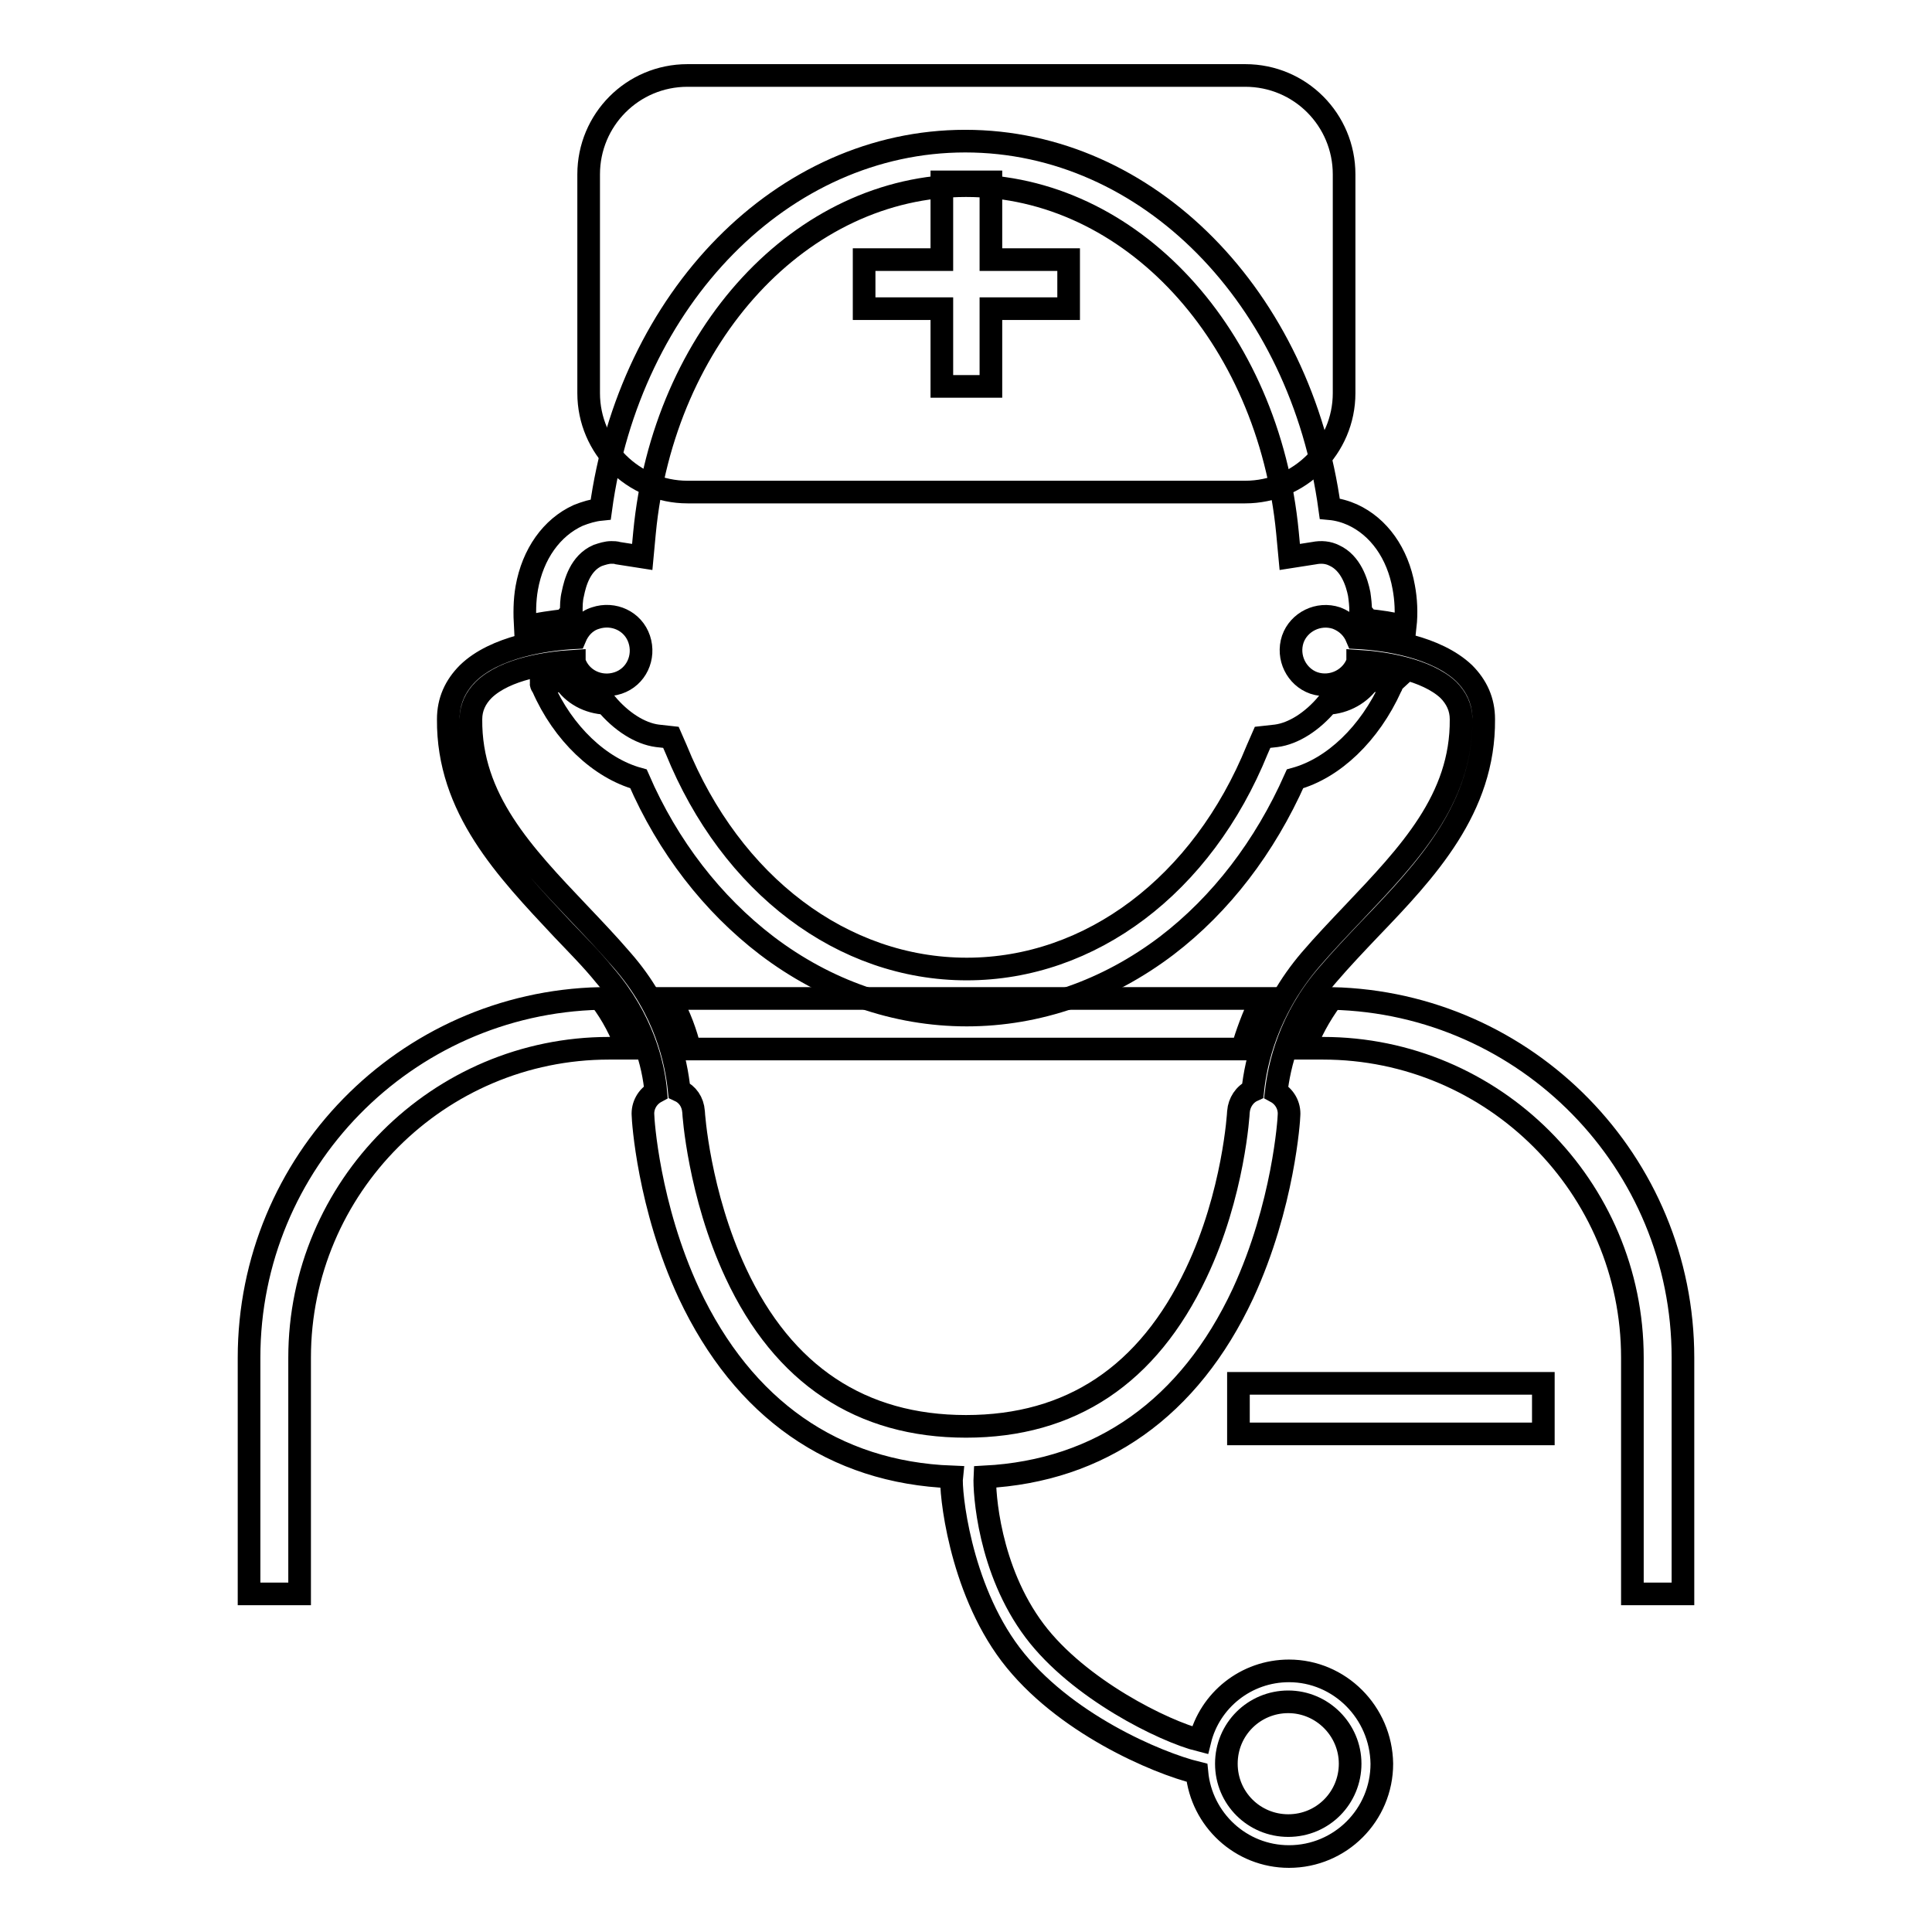
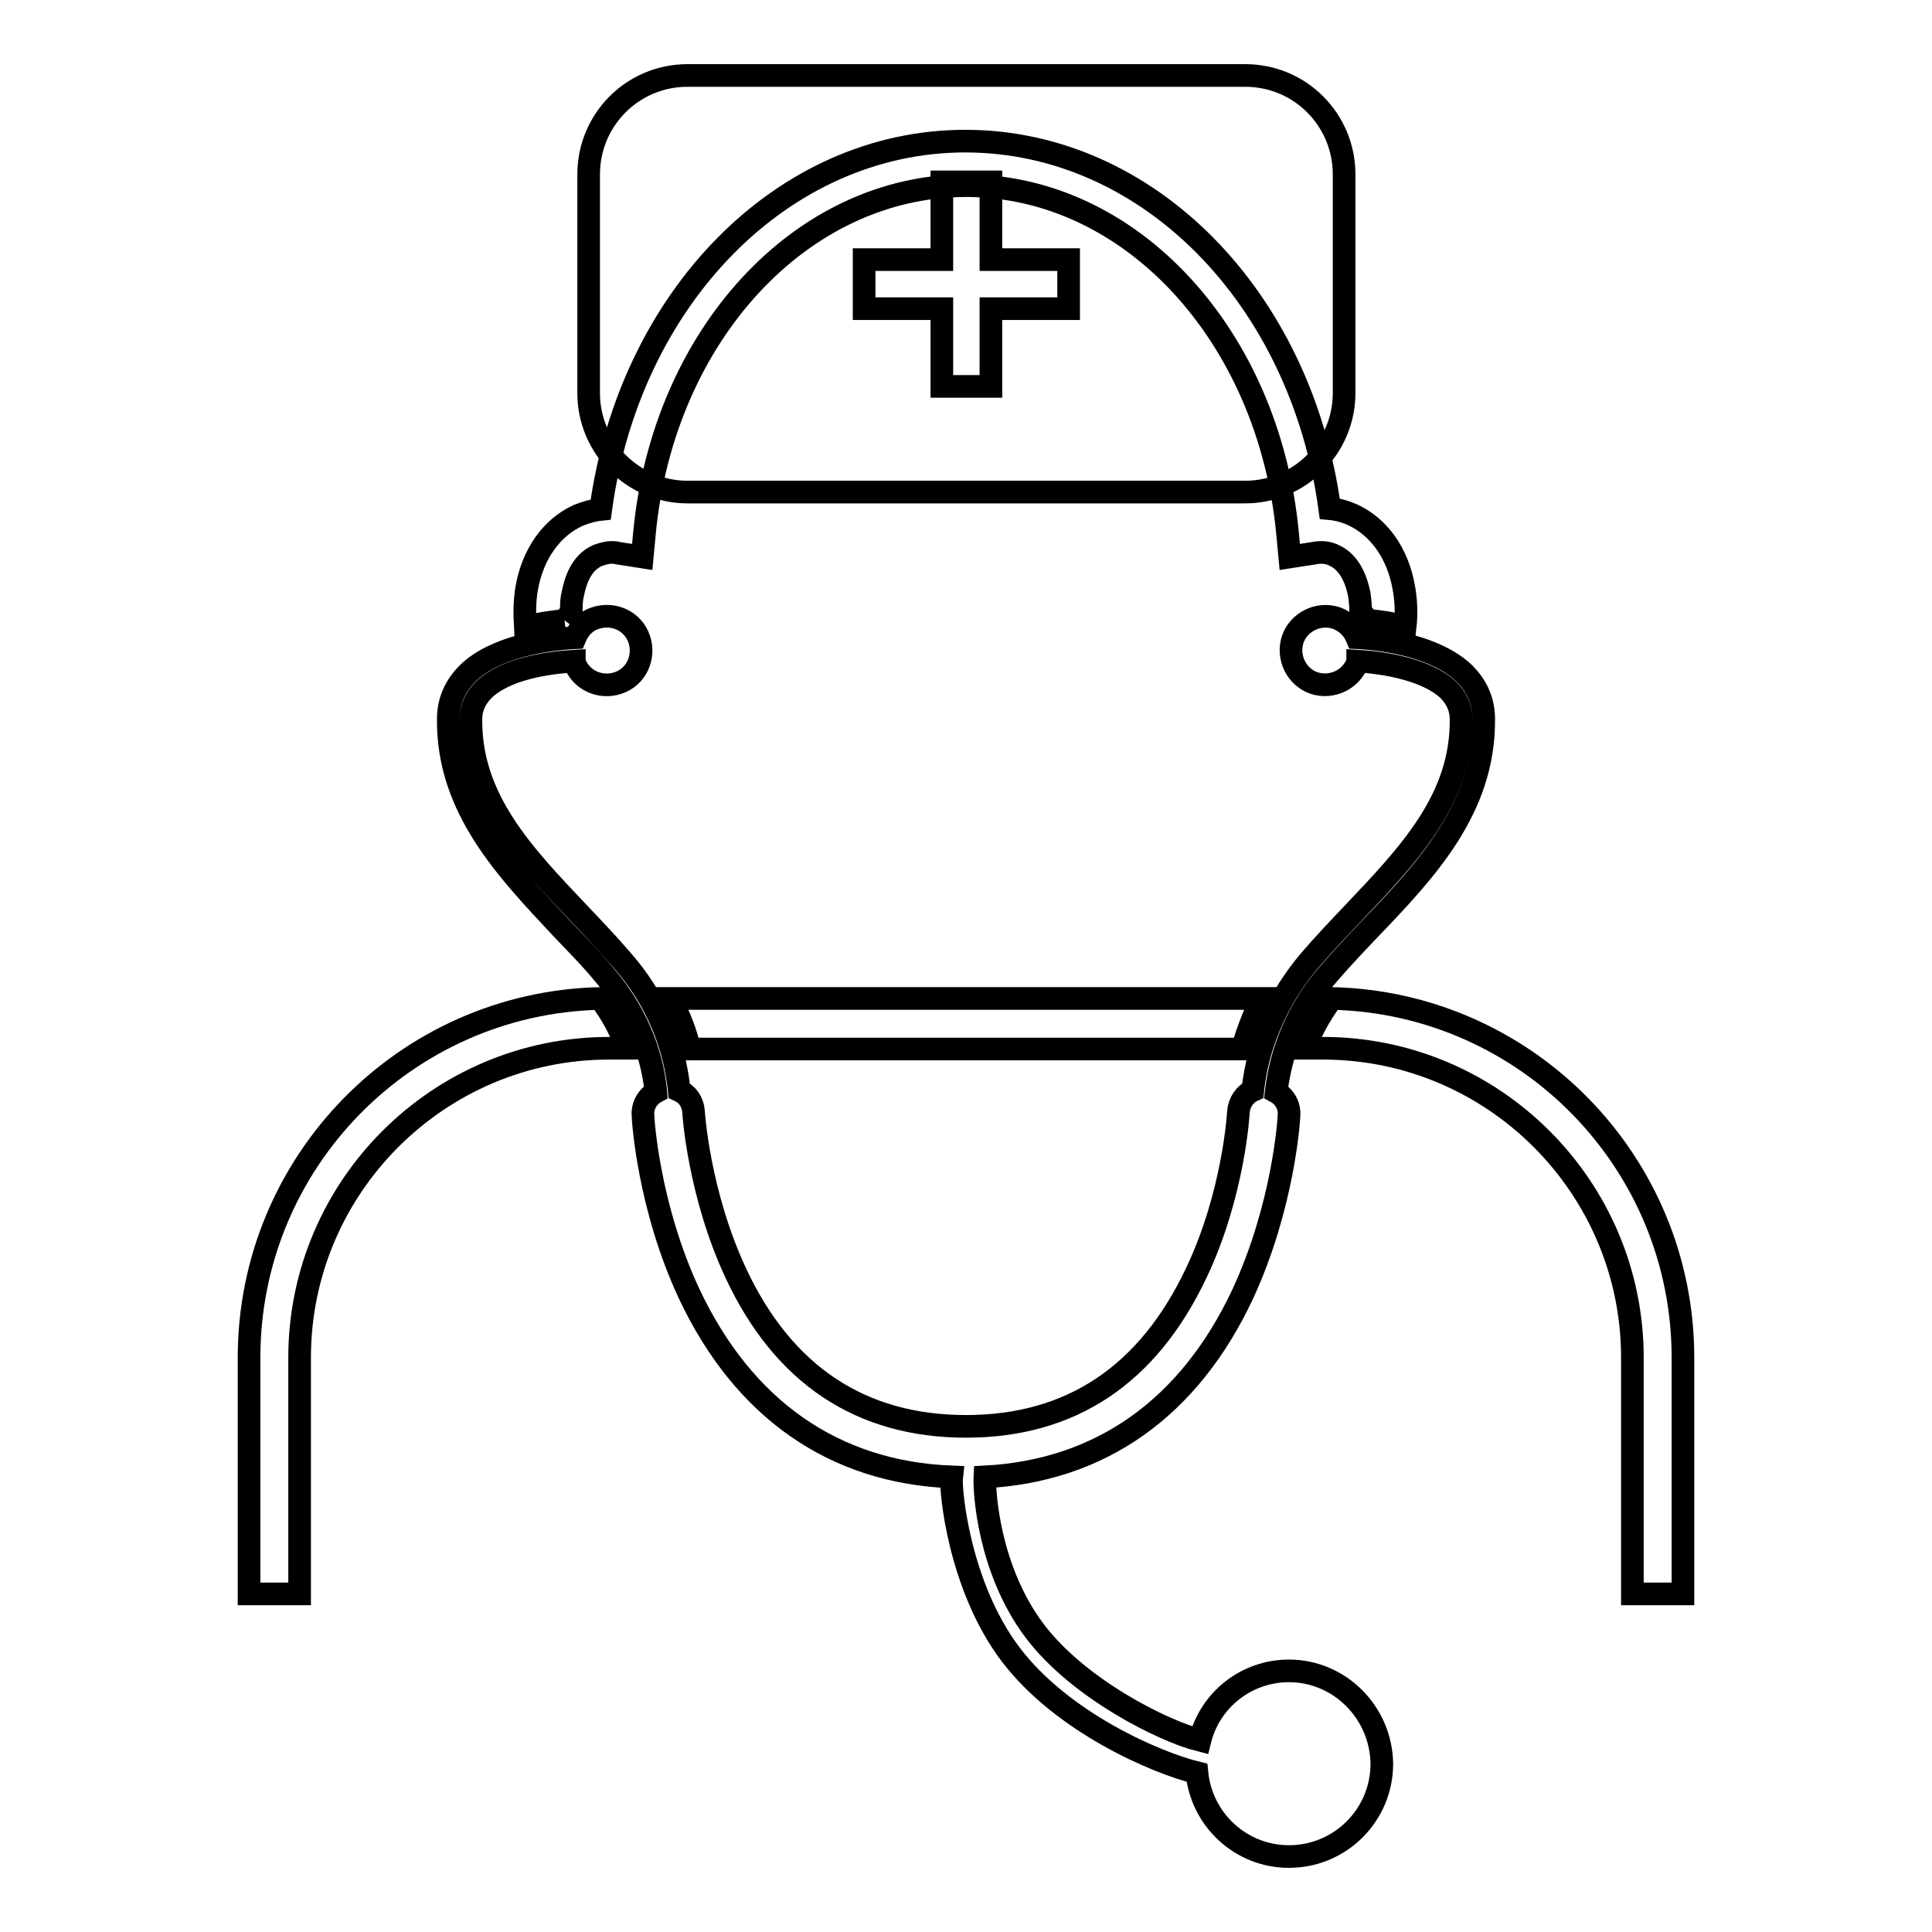
<svg xmlns="http://www.w3.org/2000/svg" version="1.1" x="0px" y="0px" viewBox="0 0 256 256" enable-background="new 0 0 256 256" xml:space="preserve">
  <g>
    <g>
      <path stroke-width="3" fill-opacity="0" stroke="#000000" d="M178.1,52.1c0,7.2-5.9,13.1-13.1,13.1H91.1c-7.2,0-13.1-5.9-13.1-13.1v-29C78,15.9,83.8,10,91.1,10H165c7.3,0,13.1,5.9,13.1,13.1V52.1L178.1,52.1z" />
      <path stroke-width="3" fill-opacity="0" stroke="#000000" d="M141.6,34.4h-10.3V24.1h-6.5v10.3h-10.3v6.5h10.3v10.3h6.5V40.9h10.3V34.4z" />
-       <path stroke-width="3" fill-opacity="0" stroke="#000000" d="M164.1,183.3h40.4v6.7h-40.4V183.3L164.1,183.3z" />
-       <path stroke-width="3" fill-opacity="0" stroke="#000000" d="M71.7,90.6c0,0.1,0.1,0.3,0.2,0.4c2.7,6.2,7.6,10.8,12.7,12.2c3.9,9,9.8,16.6,17,22.1c7.9,6,17.1,9.2,26.5,9.2s18.6-3.2,26.5-9.2c7.2-5.5,13-13.1,17-22.1c5.1-1.4,9.9-6,12.7-12.2c0.1-0.1,0.1-0.3,0.2-0.4c-0.9-0.2-1.9-0.4-3-0.5c-1.2,1.8-3.3,3-5.6,3.1c-2,2.4-4.5,4-6.8,4.3l-1.8,0.2l-0.7,1.6c-7.3,18-22.1,29.1-38.5,29.1s-31.2-11.1-38.5-29.1l-0.7-1.6l-1.8-0.2c-2.3-0.3-4.8-1.9-6.8-4.3c-2.3-0.1-4.4-1.2-5.6-3.1C73.6,90.3,72.6,90.4,71.7,90.6z" />
-       <path stroke-width="3" fill-opacity="0" stroke="#000000" d="M74.8,82.2c0.3-0.4,0.6-0.7,0.9-1.1c0-0.8,0-1.6,0.2-2.4c0.3-1.5,1-4.1,3.3-5.1c0.6-0.2,1.2-0.4,1.8-0.4c0.3,0,0.6,0,0.9,0.1l3.2,0.5l0.3-3.2c2.5-26.2,20.8-46,42.6-46c21.8,0,40.1,19.8,42.6,46l0.3,3.2l3.2-0.5c1-0.2,1.9-0.1,2.7,0.3c2.2,1,3,3.6,3.3,5.1c0.1,0.7,0.2,1.5,0.2,2.4c0.3,0.3,0.7,0.7,0.9,1.1c1.6,0.1,3.3,0.4,5,0.8c0.2-1.8,0.1-3.6-0.2-5.2c-0.8-4.5-3.3-8-6.8-9.6c-0.9-0.4-1.9-0.7-3-0.8c-3.8-28-24.1-48.7-48.3-48.7c-24.2,0-44.5,20.8-48.3,48.8c-1,0.1-2,0.4-3,0.8c-3.5,1.6-6,5.1-6.8,9.6c-0.3,1.7-0.3,3.4-0.2,5.2C71.4,82.6,73.2,82.4,74.8,82.2z" />
+       <path stroke-width="3" fill-opacity="0" stroke="#000000" d="M74.8,82.2c0.3-0.4,0.6-0.7,0.9-1.1c0-0.8,0-1.6,0.2-2.4c0.3-1.5,1-4.1,3.3-5.1c0.6-0.2,1.2-0.4,1.8-0.4c0.3,0,0.6,0,0.9,0.1l3.2,0.5l0.3-3.2c2.5-26.2,20.8-46,42.6-46c21.8,0,40.1,19.8,42.6,46l0.3,3.2l3.2-0.5c1-0.2,1.9-0.1,2.7,0.3c2.2,1,3,3.6,3.3,5.1c0.1,0.7,0.2,1.5,0.2,2.4c0.3,0.3,0.7,0.7,0.9,1.1c1.6,0.1,3.3,0.4,5,0.8c0.2-1.8,0.1-3.6-0.2-5.2c-0.8-4.5-3.3-8-6.8-9.6c-0.9-0.4-1.9-0.7-3-0.8c-3.8-28-24.1-48.7-48.3-48.7c-24.2,0-44.5,20.8-48.3,48.8c-1,0.1-2,0.4-3,0.8c-3.5,1.6-6,5.1-6.8,9.6c-0.3,1.7-0.3,3.4-0.2,5.2C71.4,82.6,73.2,82.4,74.8,82.2" />
      <path stroke-width="3" fill-opacity="0" stroke="#000000" d="M170.8,221.4c-5.7,0-10.5,3.9-11.8,9.2c-4.8-1.2-16.1-6.8-21.9-14.5c-6.1-8.1-6.7-18.4-6.6-20.4c15.3-0.8,27.1-9.1,34.2-24.3c5.4-11.7,6.1-23.2,6.1-23.6c0.1-1.3-0.6-2.5-1.7-3.1c0.4-3.4,1.7-9.6,6.8-15.5c1.8-2.1,3.7-4.1,5.6-6.1c7.5-7.8,15.2-16,15.1-27.8c0-2.4-0.9-4.4-2.6-6.1c-3.7-3.5-10.3-4.5-14.2-4.7c-0.5-1.2-1.4-2.1-2.7-2.6c-2.4-0.8-5,0.5-5.8,2.8c-0.8,2.4,0.5,5,2.8,5.8c2.4,0.8,5-0.5,5.8-2.8c0,0,0-0.1,0-0.1c3.5,0.2,9.1,1.1,12,3.8c1.1,1.1,1.7,2.4,1.7,3.9c0.1,10.6-6.9,17.9-14.3,25.7c-1.9,2-3.9,4.1-5.7,6.2c-5.7,6.7-7.2,13.5-7.6,17.3c-1.1,0.5-1.8,1.6-1.9,2.8c0,0.1-0.6,10.9-5.6,21.4c-6.4,13.5-16.6,20.3-30.5,20.3c-13.9,0-24.2-6.8-30.5-20.3c-4.9-10.5-5.6-21.2-5.6-21.4c-0.1-1.3-0.8-2.3-1.9-2.8c-0.4-3.9-1.8-10.7-7.6-17.3c-1.8-2.1-3.8-4.2-5.7-6.2c-7.4-7.8-14.4-15.1-14.3-25.7c0-1.5,0.6-2.8,1.7-3.9c2.9-2.8,8.5-3.6,12-3.8c0,0,0,0.1,0,0.1c0.8,2.4,3.4,3.6,5.8,2.8c2.4-0.8,3.6-3.4,2.8-5.8c-0.8-2.4-3.4-3.6-5.8-2.8c-1.3,0.4-2.2,1.4-2.7,2.6c-3.9,0.2-10.6,1.2-14.2,4.7c-1.7,1.7-2.6,3.7-2.6,6.1c-0.1,11.8,7.7,19.9,15.1,27.8c1.9,2,3.9,4,5.6,6.1c5.1,5.9,6.5,12,6.8,15.5c-1.1,0.6-1.8,1.8-1.7,3.1c0,0.5,0.7,12,6.1,23.6c7.2,15.3,19.2,23.7,34.8,24.3c-0.2,1.8,1,14.5,7.8,23.5c6.9,9.1,19.4,14.4,24.7,15.7c0.6,6.2,5.8,11.1,12.2,11.1c6.8,0,12.3-5.5,12.3-12.3C183,226.9,177.5,221.4,170.8,221.4z" />
-       <path stroke-width="3" fill-opacity="0" stroke="#000000" d="M162.5,233.7c0,4.6,3.7,8.2,8.2,8.2c4.6,0,8.2-3.7,8.2-8.2c0-4.5-3.7-8.2-8.2-8.2C166.2,225.5,162.5,229.1,162.5,233.7z" />
      <path stroke-width="3" fill-opacity="0" stroke="#000000" d="M88.8,132.3c1.3,2.4,2.1,4.6,2.6,6.7h73.2c0.6-2,1.4-4.3,2.6-6.7H88.8z" />
      <path stroke-width="3" fill-opacity="0" stroke="#000000" d="M80.7,138.9h2.4c-0.8-2.1-1.9-4.4-3.6-6.6C53.7,132.9,33,154,33,179.9v31.3h6.7v-31.3C39.7,157.3,58.1,138.9,80.7,138.9z" />
      <path stroke-width="3" fill-opacity="0" stroke="#000000" d="M176.5,132.3c-1.7,2.3-2.9,4.6-3.6,6.6h2.4c22.6,0,41,18.4,41,41v31.3h6.7v-31.3C223,154,202.3,132.9,176.5,132.3z" />
    </g>
  </g>
</svg>